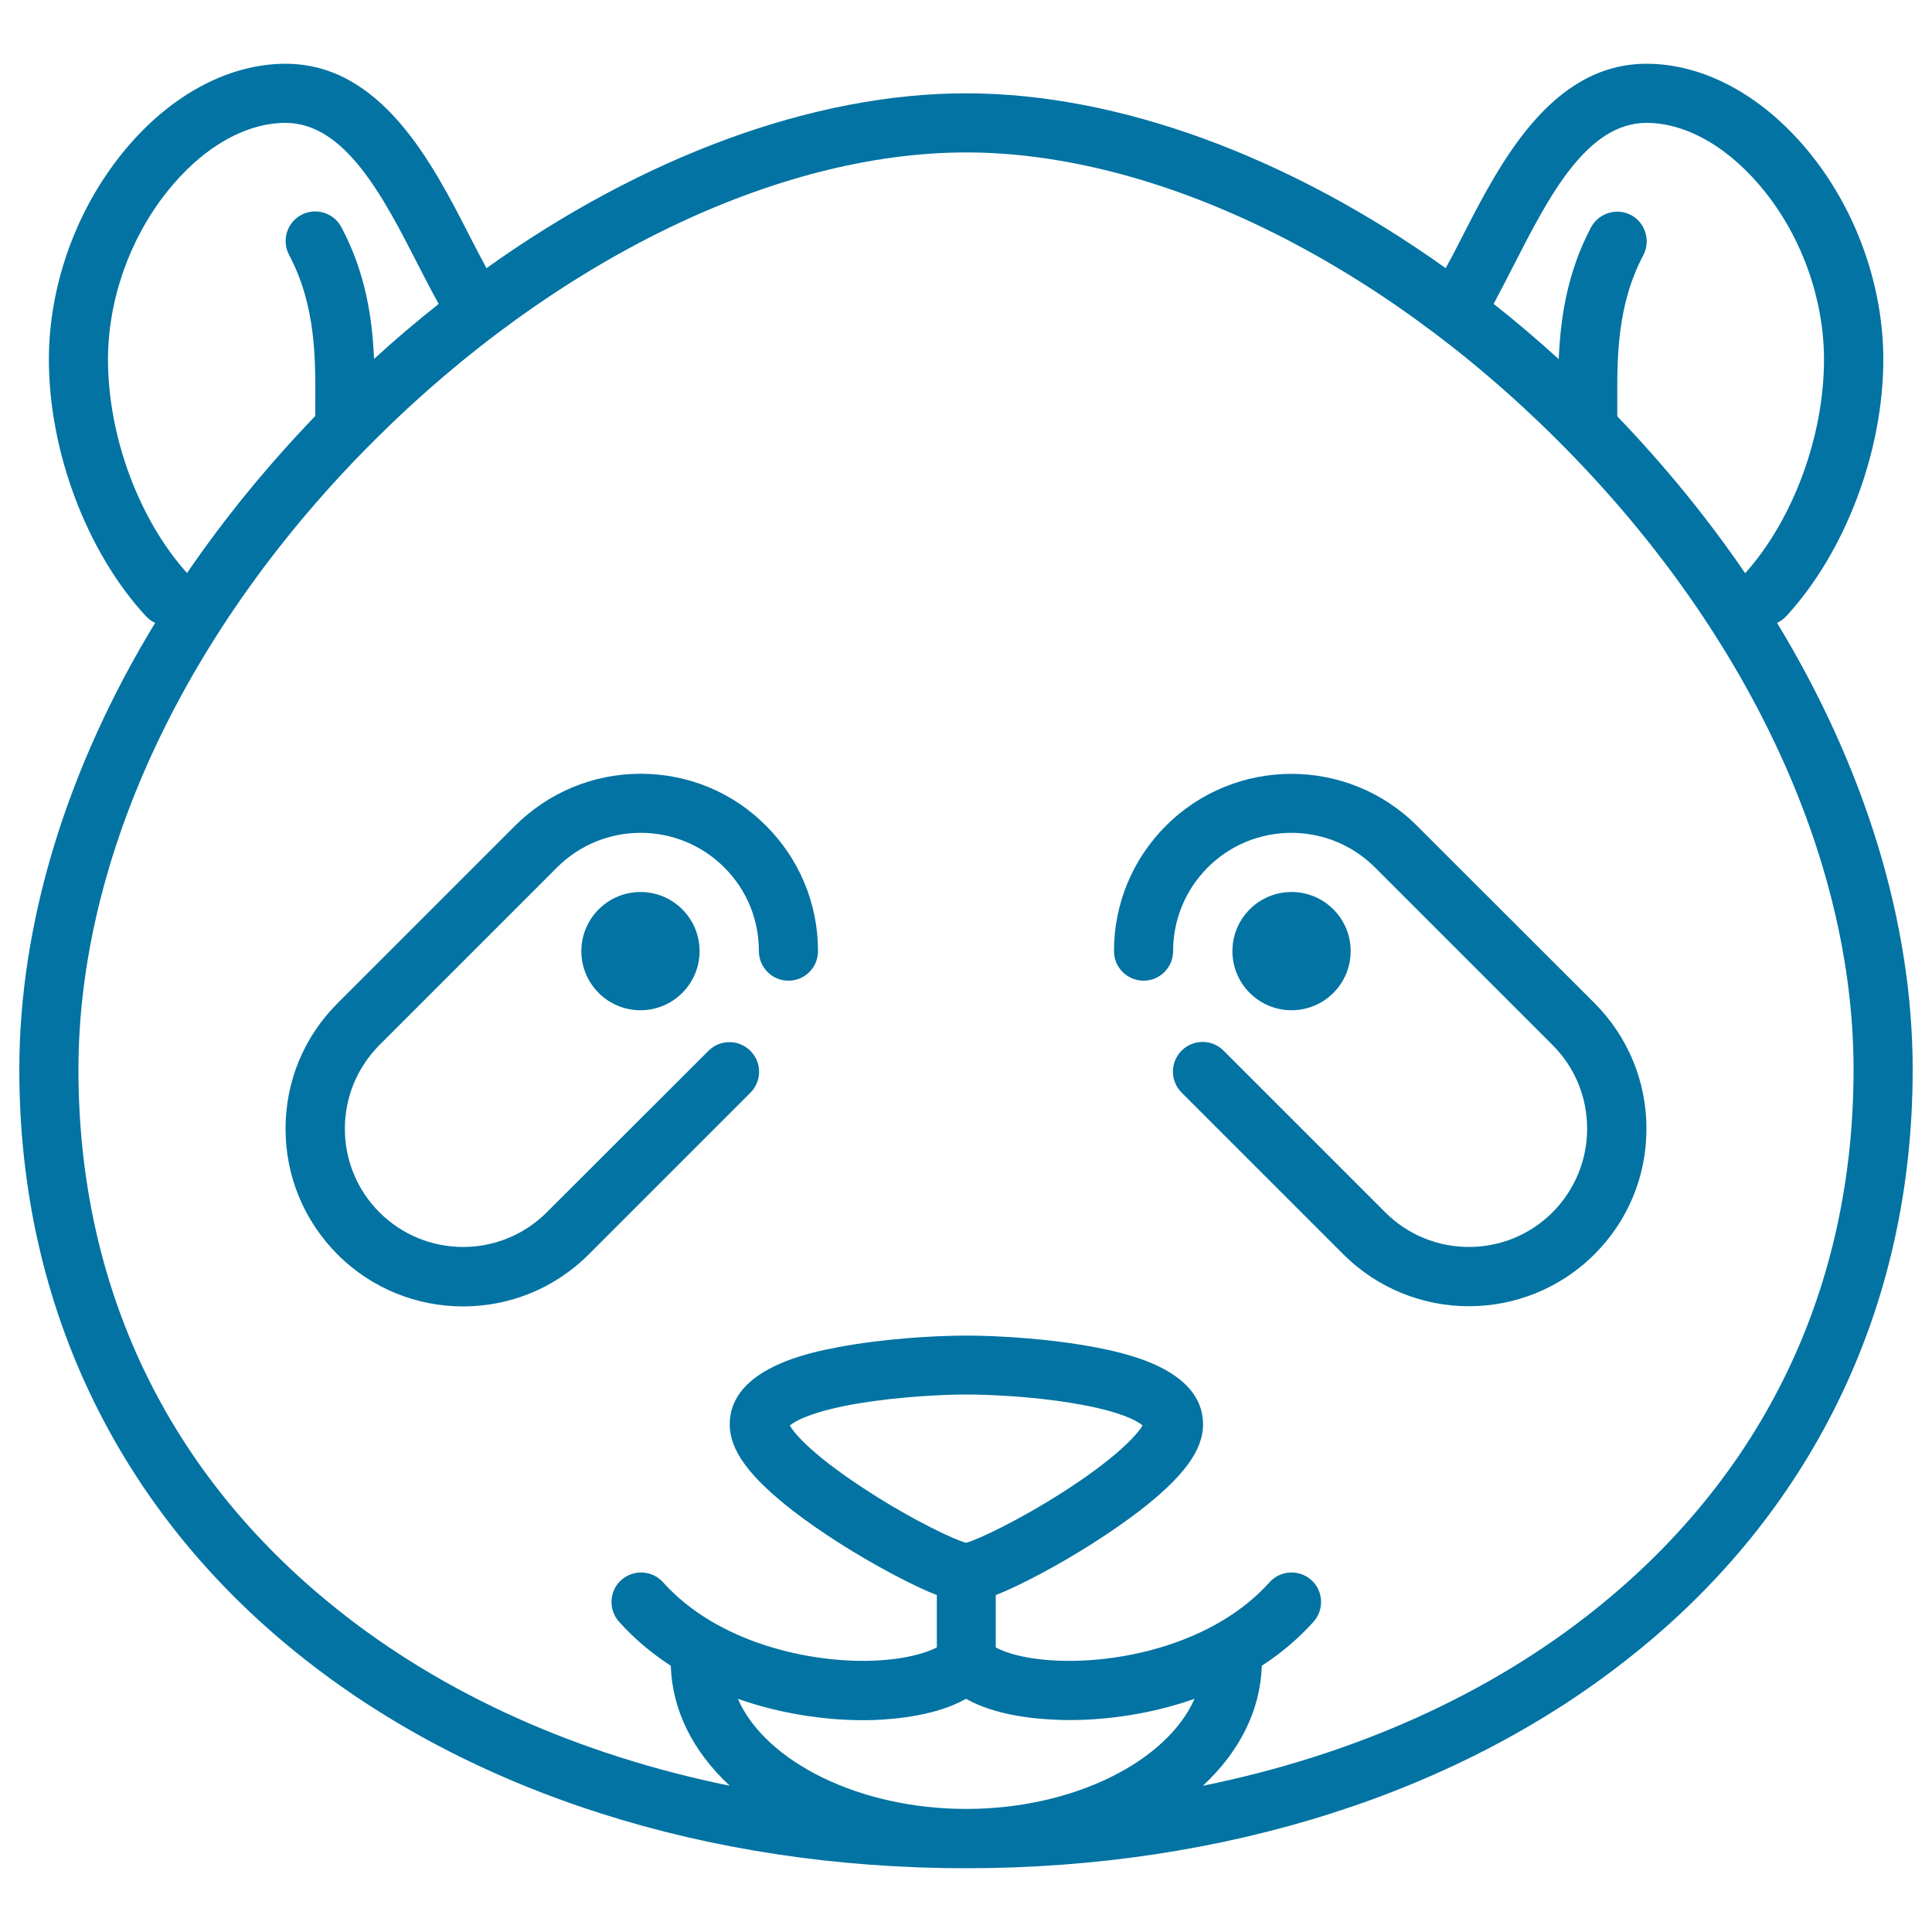
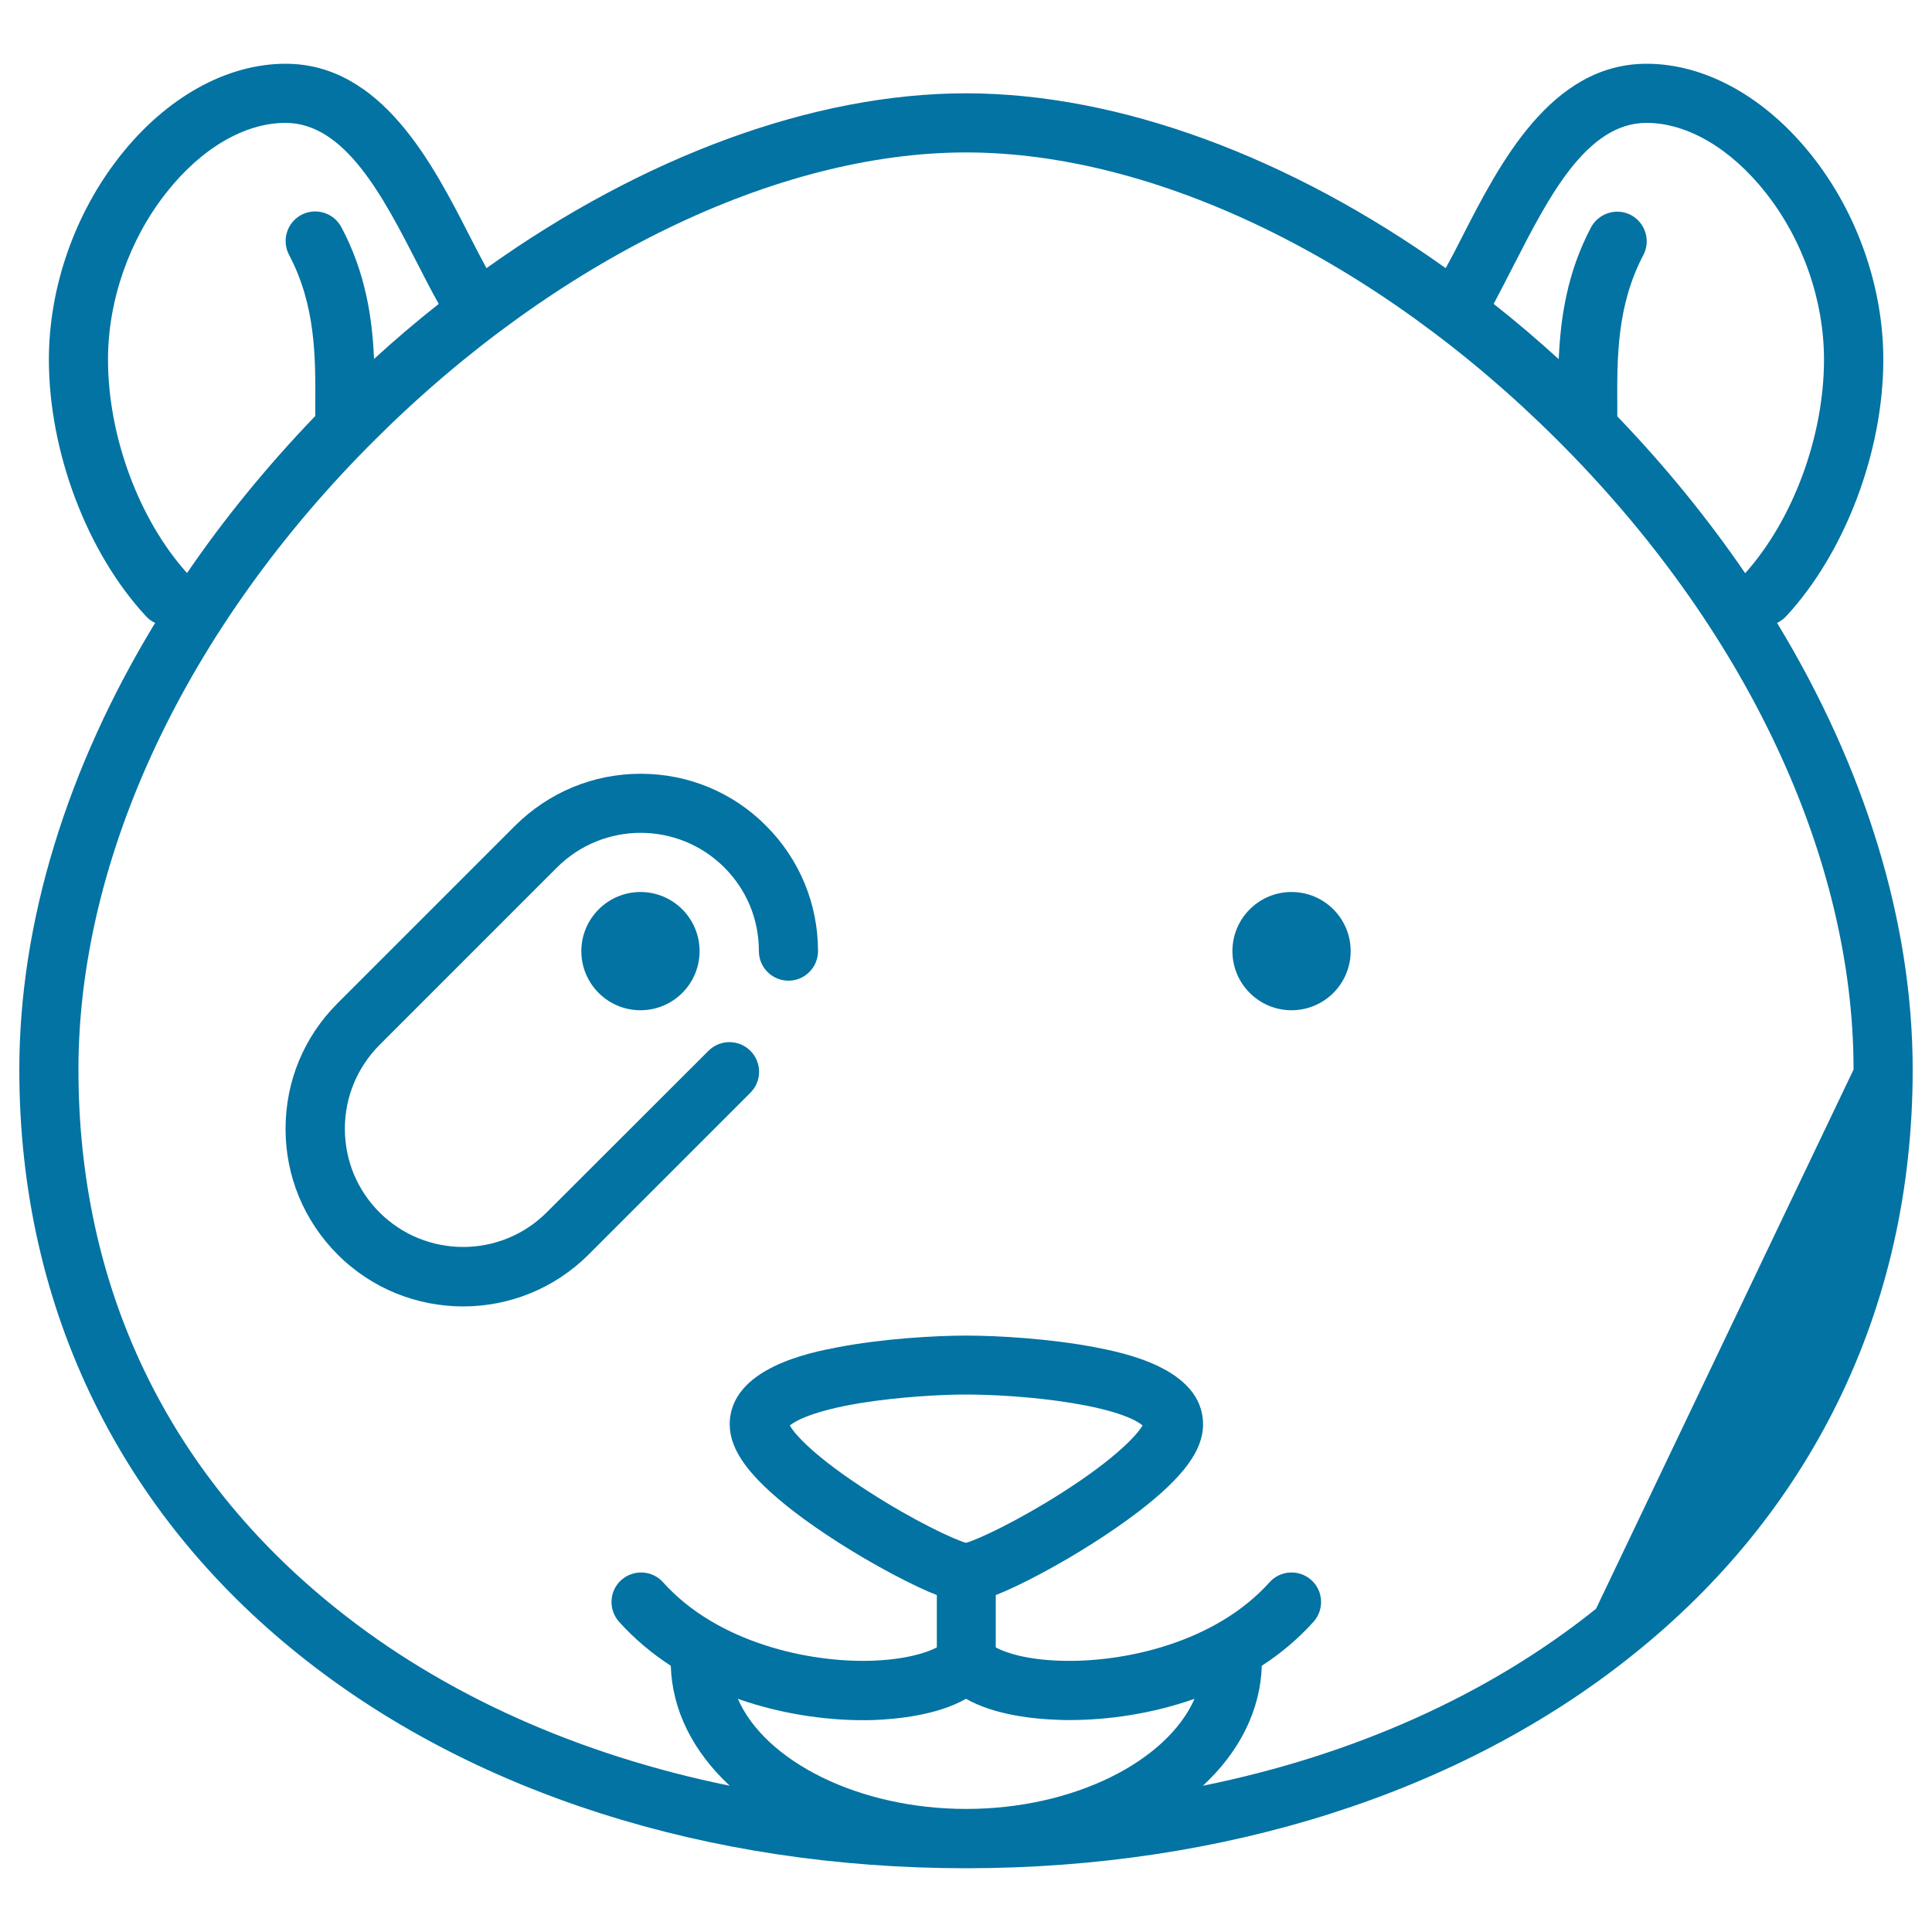
<svg xmlns="http://www.w3.org/2000/svg" viewBox="0 0 1000 1000" style="fill:#0273a2">
  <title>Panda Bear Head SVG icon</title>
  <g>
-     <path d="M919.8,322.4c1.7-0.8,3.3-1.9,4.7-3.4c30.5-33,50.3-85.2,50.3-132.9c0-37.3-13.4-75.7-36.8-105.3c-24-30.4-55.2-47.8-85.7-47.8c-49.6,0-76.1,51.7-95.4,89.4c-2.9,5.8-5.8,11.3-8.6,16.4C667.4,81.1,579.1,48.3,500,48.3s-167.4,32.8-248.2,90.5c-2.8-5.1-5.6-10.6-8.6-16.4C223.9,84.6,197.4,33,147.8,33c-30.5,0-61.8,17.4-85.7,47.8c-23.4,29.6-36.8,68-36.8,105.3C25.3,233.8,45,286,75.6,319c1.4,1.5,2.9,2.6,4.7,3.4C34.8,397.2,10,477.2,10,553.6c0,62,13.1,120,38.9,172.4c24.6,50,60.2,93.9,105.9,130.5C243.6,927.8,366.2,967,500,967s256.4-39.2,345.2-110.5C890.9,820,926.5,776,951.1,726c25.8-52.4,38.9-110.4,38.9-172.4C990,477.2,965.2,397.2,919.8,322.4z M784,136.3c17.5-34.1,37.2-72.7,68.2-72.7c21.1,0,43.6,13.2,61.7,36.1c19.2,24.3,30.2,55.8,30.2,86.4c0,39.7-16,82.9-40.8,110.6c-19.2-28.1-41.4-55.4-66.2-81.2c0-2,0-4.1,0-6.2c-0.1-24-0.3-51.1,13.5-77.3c3.9-7.5,1-16.7-6.4-20.7c-7.5-3.9-16.7-1-20.7,6.4c-12.5,23.7-15.8,47.2-16.7,68.2c-11-10-22.2-19.6-33.7-28.6C776.6,150.8,780.2,143.7,784,136.3z M55.9,186.1c0-30.6,11-62.1,30.2-86.4c18.1-23,40.6-36.1,61.7-36.1c30.9,0,50.7,38.6,68.2,72.7c3.8,7.4,7.4,14.5,11.1,21c-11.4,9-22.6,18.5-33.5,28.5c-0.9-21-4.3-44.5-16.9-68.2c-4-7.5-13.2-10.3-20.7-6.4c-7.5,4-10.3,13.2-6.4,20.7c13.9,26.2,13.7,53.4,13.6,77.3c0,2.1,0,4.1,0,6.1c-24.9,25.9-47.1,53.1-66.4,81.3C71.9,268.9,55.9,225.8,55.9,186.1z M500.2,798.5c-0.1,0-0.2,0-0.2,0s-0.2,0-0.2,0c-5.8-1.6-26.5-11.2-49.8-26.2c-28.1-18-38.6-29.8-41.2-34.5c2.6-2.1,11.2-7.4,36.7-11.6c19.8-3.2,41.8-4.4,54.6-4.4s34.8,1.1,54.6,4.4c25.4,4.1,34.1,9.4,36.7,11.6c-2.7,4.6-13.1,16.5-41.2,34.5C526.7,787.3,506.1,796.9,500.2,798.5z M500,879.3c15,8.5,35.4,10.5,48.2,10.9c1.8,0.1,3.6,0.1,5.4,0.1c19.7,0,42.6-3.2,64.7-11c-14.3,32.4-62.6,57-118.2,57c-55.6,0-104-24.6-118.2-57c24.1,8.5,49.1,11.6,70.1,11C464.6,889.8,485,887.8,500,879.3z M826.1,832.7c-55.6,44.6-125.5,75.8-203.5,91.6c19.1-17.7,29.8-39.2,30.5-62.1c9.7-6.3,18.8-13.9,26.8-22.8c5.6-6.3,5.1-16-1.2-21.6c-6.3-5.6-16-5.1-21.6,1.2c-28.3,31.5-75.8,41.6-107.9,40.6c-17.5-0.5-28.5-4-33.8-6.9v-27.1c5.7-2.2,13.2-5.7,23.2-11c18.4-9.8,37-21.7,51.1-32.5c22.8-17.6,33-31.4,33-44.8c0-29.2-41.8-37.2-55.6-39.9c-23.3-4.5-50.6-6.1-66.9-6.1s-43.6,1.6-66.9,6.1c-13.7,2.6-55.6,10.7-55.6,39.9c0,13.4,10.2,27.2,32.9,44.8c14.1,10.9,32.7,22.7,51.1,32.5c10,5.3,17.5,8.8,23.2,11v27.1c-5.3,2.8-16.3,6.3-33.8,6.9c-32.1,1-79.6-9.1-107.9-40.6c-5.6-6.3-15.3-6.8-21.6-1.2s-6.8,15.3-1.2,21.6c8,8.9,17.1,16.5,26.8,22.8c0.7,22.9,11.4,44.3,30.5,62.1c-78-15.9-148-47.1-203.5-91.6C86.7,762.8,40.6,666.3,40.6,553.6c0-110.1,56-229,153.6-326.1c93.4-93,207.8-148.6,305.8-148.6c98.1,0,212.4,55.5,305.8,148.6c97.6,97.2,153.6,216,153.6,326.1C959.4,666.3,913.3,762.8,826.1,832.7z" />
+     <path d="M919.8,322.4c1.7-0.8,3.3-1.9,4.7-3.4c30.5-33,50.3-85.2,50.3-132.9c0-37.3-13.4-75.7-36.8-105.3c-24-30.4-55.2-47.8-85.7-47.8c-49.6,0-76.1,51.7-95.4,89.4c-2.9,5.8-5.8,11.3-8.6,16.4C667.4,81.1,579.1,48.3,500,48.3s-167.4,32.8-248.2,90.5c-2.8-5.1-5.6-10.6-8.6-16.4C223.9,84.6,197.4,33,147.8,33c-30.5,0-61.8,17.4-85.7,47.8c-23.4,29.6-36.8,68-36.8,105.3C25.3,233.8,45,286,75.6,319c1.4,1.5,2.9,2.6,4.7,3.4C34.8,397.2,10,477.2,10,553.6c0,62,13.1,120,38.9,172.4c24.6,50,60.2,93.9,105.9,130.5C243.6,927.8,366.2,967,500,967s256.4-39.2,345.2-110.5C890.9,820,926.5,776,951.1,726c25.8-52.4,38.9-110.4,38.9-172.4C990,477.2,965.2,397.2,919.8,322.4z M784,136.3c17.5-34.1,37.2-72.7,68.2-72.7c21.1,0,43.6,13.2,61.7,36.1c19.2,24.3,30.2,55.8,30.2,86.4c0,39.7-16,82.9-40.8,110.6c-19.2-28.1-41.4-55.4-66.2-81.2c0-2,0-4.1,0-6.2c-0.1-24-0.3-51.1,13.5-77.3c3.9-7.5,1-16.7-6.4-20.7c-7.5-3.9-16.7-1-20.7,6.4c-12.5,23.7-15.8,47.2-16.7,68.2c-11-10-22.2-19.6-33.7-28.6C776.6,150.8,780.2,143.7,784,136.3z M55.9,186.1c0-30.6,11-62.1,30.2-86.4c18.1-23,40.6-36.1,61.7-36.1c30.9,0,50.7,38.6,68.2,72.7c3.8,7.4,7.4,14.5,11.1,21c-11.4,9-22.6,18.5-33.5,28.5c-0.9-21-4.3-44.5-16.9-68.2c-4-7.5-13.2-10.3-20.7-6.4c-7.5,4-10.3,13.2-6.4,20.7c13.9,26.2,13.7,53.4,13.6,77.3c0,2.1,0,4.1,0,6.1c-24.9,25.9-47.1,53.1-66.4,81.3C71.9,268.9,55.9,225.8,55.9,186.1z M500.2,798.5c-0.1,0-0.2,0-0.2,0s-0.2,0-0.2,0c-5.8-1.6-26.5-11.2-49.8-26.2c-28.1-18-38.6-29.8-41.2-34.5c2.6-2.1,11.2-7.4,36.7-11.6c19.8-3.2,41.8-4.4,54.6-4.4s34.8,1.1,54.6,4.4c25.4,4.1,34.1,9.4,36.7,11.6c-2.7,4.6-13.1,16.5-41.2,34.5C526.7,787.3,506.1,796.9,500.2,798.5z M500,879.3c15,8.5,35.4,10.5,48.2,10.9c1.8,0.1,3.6,0.1,5.4,0.1c19.7,0,42.6-3.2,64.7-11c-14.3,32.4-62.6,57-118.2,57c-55.6,0-104-24.6-118.2-57c24.1,8.5,49.1,11.6,70.1,11C464.6,889.8,485,887.8,500,879.3z M826.1,832.7c-55.6,44.6-125.5,75.8-203.5,91.6c19.1-17.7,29.8-39.2,30.5-62.1c9.7-6.3,18.8-13.9,26.8-22.8c5.6-6.3,5.1-16-1.2-21.6c-6.3-5.6-16-5.1-21.6,1.2c-28.3,31.5-75.8,41.6-107.9,40.6c-17.5-0.5-28.5-4-33.8-6.9v-27.1c5.7-2.2,13.2-5.7,23.2-11c18.4-9.8,37-21.7,51.1-32.5c22.8-17.6,33-31.4,33-44.8c0-29.2-41.8-37.2-55.6-39.9c-23.3-4.5-50.6-6.1-66.9-6.1s-43.6,1.6-66.9,6.1c-13.7,2.6-55.6,10.7-55.6,39.9c0,13.4,10.2,27.2,32.9,44.8c14.1,10.9,32.7,22.7,51.1,32.5c10,5.3,17.5,8.8,23.2,11v27.1c-5.3,2.8-16.3,6.3-33.8,6.9c-32.1,1-79.6-9.1-107.9-40.6c-5.6-6.3-15.3-6.8-21.6-1.2s-6.8,15.3-1.2,21.6c8,8.9,17.1,16.5,26.8,22.8c0.7,22.9,11.4,44.3,30.5,62.1c-78-15.9-148-47.1-203.5-91.6C86.7,762.8,40.6,666.3,40.6,553.6c0-110.1,56-229,153.6-326.1c93.4-93,207.8-148.6,305.8-148.6c98.1,0,212.4,55.5,305.8,148.6c97.6,97.2,153.6,216,153.6,326.1z" />
    <path d="M300.9,492.3c0,16.9,13.7,30.6,30.6,30.6s30.6-13.7,30.6-30.6s-13.7-30.6-30.6-30.6S300.9,475.5,300.9,492.3z" />
    <path d="M699.1,492.3c0-16.9-13.7-30.6-30.6-30.6s-30.6,13.7-30.6,30.6s13.7,30.6,30.6,30.6S699.1,509.2,699.1,492.3z" />
    <path d="M331.6,400.5c-24.5,0-47.6,9.6-65,26.9l-91.9,91.9c-17.4,17.4-26.9,40.4-26.9,65s9.6,47.6,26.9,65c17.9,17.9,41.4,26.9,65,26.9s47.1-9,65-26.9l83.7-83.7c6-6,6-15.7,0-21.7c-6-6-15.7-6-21.7,0L283,627.5c-23.9,23.9-62.7,23.9-86.6,0c-11.6-11.6-17.9-27-17.9-43.3s6.4-31.7,17.9-43.3l91.9-91.9c23.9-23.9,62.7-23.9,86.6,0c11.6,11.6,17.9,26.9,17.9,43.3c0,8.5,6.9,15.3,15.3,15.3h0c8.5,0,15.3-6.9,15.3-15.3c0-24.5-9.6-47.6-26.9-64.9C379.2,410,356.1,400.5,331.6,400.5z" />
-     <path d="M733.4,427.4c-35.8-35.8-94.1-35.8-129.9,0c-17.3,17.3-26.9,40.4-26.9,64.9c0,8.5,6.9,15.3,15.3,15.3h0c8.5,0,15.3-6.9,15.3-15.3c0-16.4,6.4-31.7,17.9-43.3c23.9-23.9,62.7-23.9,86.6,0l91.9,91.9c11.6,11.6,17.9,27,17.9,43.3s-6.4,31.7-17.9,43.3c-23.9,23.9-62.7,23.9-86.6,0l-83.7-83.7c-6-6-15.7-6-21.7,0c-6,6-6,15.7,0,21.7l83.7,83.7c17.9,17.9,41.4,26.9,65,26.9c23.5,0,47.1-9,65-26.9c17.4-17.4,26.9-40.4,26.9-65s-9.6-47.6-26.9-65L733.4,427.4z" />
  </g>
</svg>